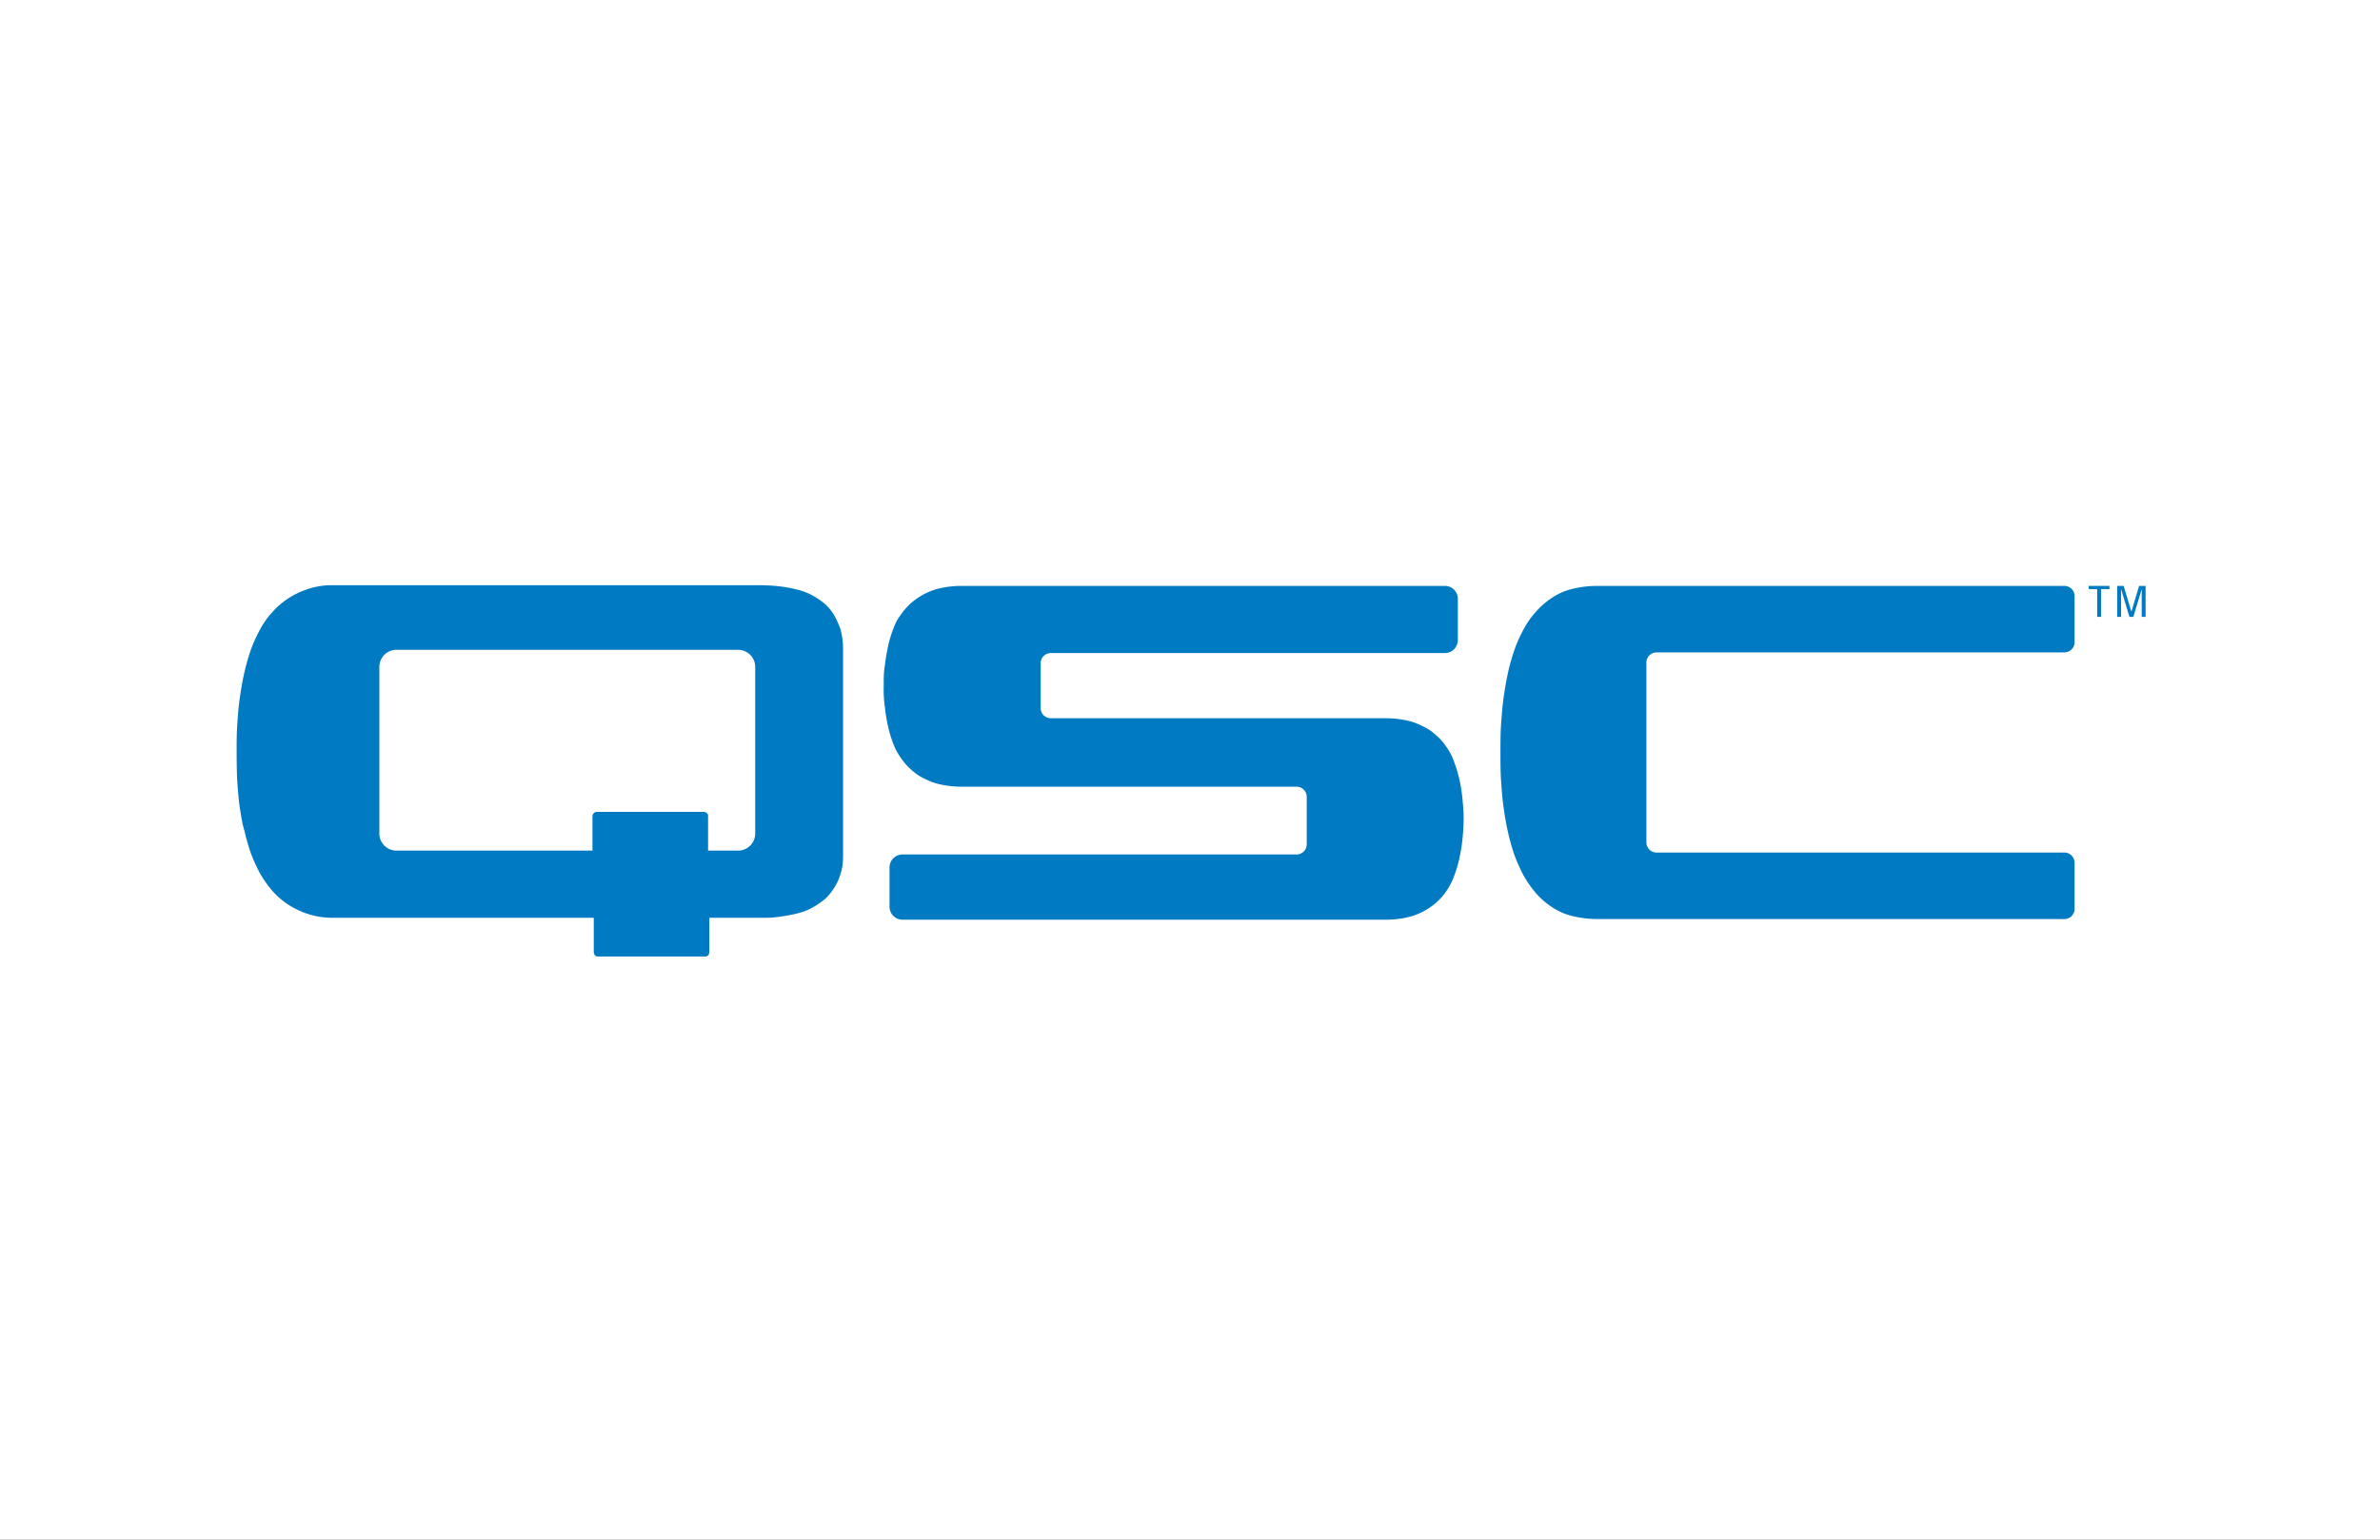
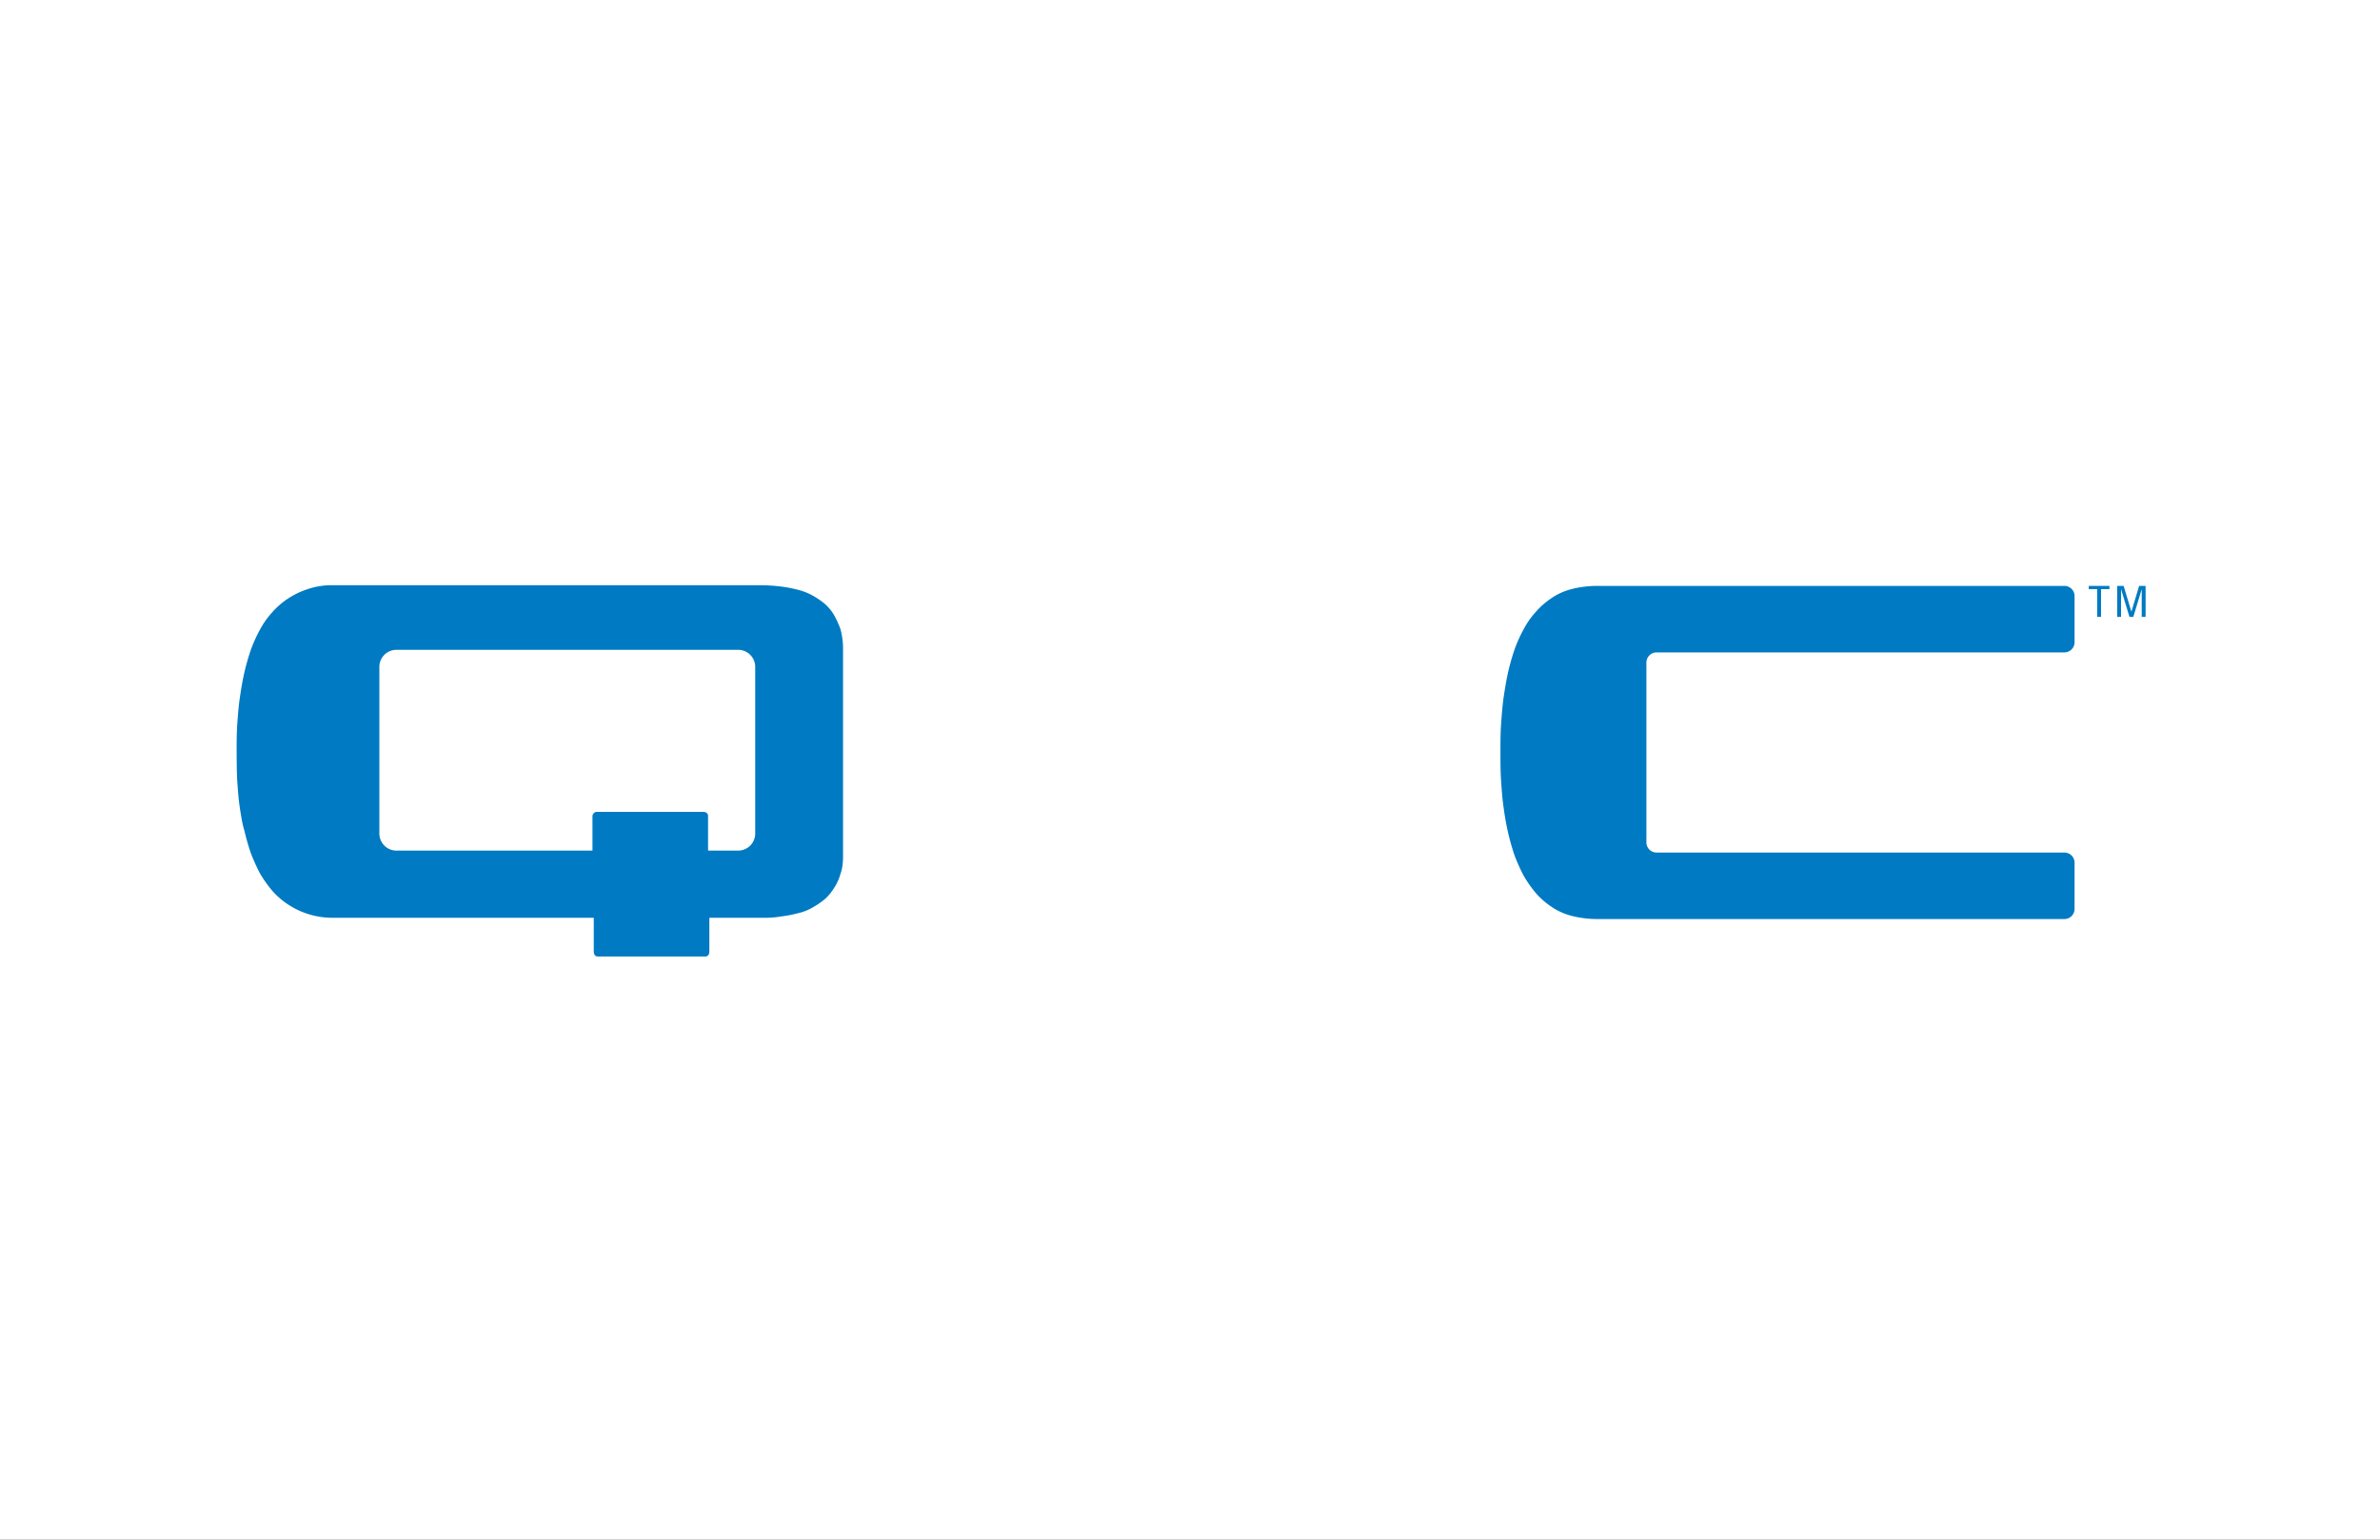
<svg xmlns="http://www.w3.org/2000/svg" width="1700" height="1100" viewBox="0 0 1700 1100">
  <rect x="0" y="0" width="1700" height="1100" fill="#333333" stroke="none" />
  <defs>
    <clipPath id="clip-path">
      <rect id="Rechteck_1" data-name="Rechteck 1" width="1363.54" height="265.249" fill="none" />
    </clipPath>
    <clipPath id="clip-QSC">
      <rect width="1700" height="1100" />
    </clipPath>
  </defs>
  <g id="QSC" clip-path="url(#clip-QSC)">
    <rect width="1700" height="1100" fill="#fff" />
    <g id="Gruppe_2" data-name="Gruppe 2" transform="translate(169.03 418.127)">
      <g id="Gruppe_1" data-name="Gruppe 1" transform="translate(0 0)" clip-path="url(#clip-path)">
        <path id="Pfad_1" data-name="Pfad 1" d="M195.7,119.11c0-6.919,0-13.838.461-20.3s.923-12.916,1.845-19.374c.922-6,1.845-11.993,3.229-17.99a164.883,164.883,0,0,1,4.613-16.145,102.618,102.618,0,0,1,6.458-14.3,60.378,60.378,0,0,1,8.764-12.455,55.651,55.651,0,0,1,11.071-9.687,45.119,45.119,0,0,1,14.3-6.458A74.724,74.724,0,0,1,264.892.1H598.4a7.286,7.286,0,0,1,7.38,7.38V40.231a7.286,7.286,0,0,1-7.38,7.38H307.329a7.286,7.286,0,0,0-7.38,7.38V183.228a7.286,7.286,0,0,0,7.38,7.38H598.4a7.286,7.286,0,0,1,7.38,7.38v32.751a7.286,7.286,0,0,1-7.38,7.38h-333.5a74.725,74.725,0,0,1-18.451-2.306,45.119,45.119,0,0,1-14.3-6.458,55.65,55.65,0,0,1-11.071-9.687,85.245,85.245,0,0,1-8.764-12.455,134.577,134.577,0,0,1-6.458-14.3,164.884,164.884,0,0,1-4.613-16.145,180.394,180.394,0,0,1-3.229-17.99c-.923-6-1.384-12.455-1.845-19.374-.461-6.458-.461-13.377-.461-20.3" transform="translate(707.022 0.36)" fill="#007ac2" />
-         <path id="Pfad_2" data-name="Pfad 2" d="M100.2,71.6c0-5.535,0-10.609.923-15.222.461-4.613,1.384-9.226,2.306-13.838a91.114,91.114,0,0,1,3.69-11.993A35.8,35.8,0,0,1,112.655,20.4a43.105,43.105,0,0,1,7.38-8.3,50.563,50.563,0,0,1,9.687-6.458,45.918,45.918,0,0,1,11.993-4.152A72.988,72.988,0,0,1,156.476.1H501.051a9.253,9.253,0,0,1,9.226,9.226V38.847a9.253,9.253,0,0,1-9.226,9.226H219.671a7.286,7.286,0,0,0-7.38,7.38V87.282a7.286,7.286,0,0,0,7.38,7.38H458.152a72.988,72.988,0,0,1,14.761,1.384,45.919,45.919,0,0,1,11.993,4.152,35.545,35.545,0,0,1,9.687,6.458,41.479,41.479,0,0,1,7.38,8.3,38.563,38.563,0,0,1,5.535,10.609,91.11,91.11,0,0,1,3.69,11.993,108.047,108.047,0,0,1,2.306,13.838c.461,4.613.923,10.148.923,15.222a149.984,149.984,0,0,1-.923,15.222c-.461,4.613-1.384,9.226-2.306,13.838a91.108,91.108,0,0,1-3.69,11.993,46.48,46.48,0,0,1-5.535,10.609,43.106,43.106,0,0,1-7.38,8.3,50.563,50.563,0,0,1-9.687,6.458,45.918,45.918,0,0,1-11.993,4.152,72.987,72.987,0,0,1-14.761,1.384H113.577a9.253,9.253,0,0,1-9.226-9.226V201.217a9.253,9.253,0,0,1,9.226-9.226h281.38a7.286,7.286,0,0,0,7.38-7.38V150.938a7.286,7.286,0,0,0-7.38-7.38H156.476a72.988,72.988,0,0,1-14.761-1.384,45.918,45.918,0,0,1-11.993-4.152,35.545,35.545,0,0,1-9.687-6.458,41.475,41.475,0,0,1-7.38-8.3,43.4,43.4,0,0,1-5.535-10.148,91.115,91.115,0,0,1-3.69-11.993,108.037,108.037,0,0,1-2.306-13.838A86.926,86.926,0,0,1,100.2,71.6" transform="translate(362.001 0.36)" fill="#007ac2" />
        <path id="Pfad_3" data-name="Pfad 3" d="M301.561.1V2.406h-6V22.241H292.8V2.406h-6V.1Z" transform="translate(1036.147 0.36)" fill="#007ac2" />
        <path id="Pfad_4" data-name="Pfad 4" d="M293.968,22.241H291.2V.1h4.613l5.535,18.451L306.883.1H311.5V22.241h-2.768V2.406l-6,19.835h-2.768l-6-19.835Z" transform="translate(1052.043 0.36)" fill="#007ac2" />
        <path id="Pfad_5" data-name="Pfad 5" d="M0,119.471c0-6.919,0-13.838.461-20.3s.923-12.916,1.845-18.912c.923-6.458,1.845-11.993,3.229-17.99a164.873,164.873,0,0,1,4.613-16.145,102.614,102.614,0,0,1,6.458-14.3A60.378,60.378,0,0,1,25.37,19.374,55.652,55.652,0,0,1,36.441,9.687a58.869,58.869,0,0,1,14.3-6.919A53.425,53.425,0,0,1,65.963,0H375.02a122.732,122.732,0,0,1,13.838.923,92.114,92.114,0,0,1,11.993,2.306A42.309,42.309,0,0,1,411.461,7.38a58.743,58.743,0,0,1,8.764,6,34.394,34.394,0,0,1,6.458,7.842A67.912,67.912,0,0,1,431.3,31.367a54.451,54.451,0,0,1,1.845,12.916V193.276c0,5.074-.461,9.226-1.845,12.916a34.1,34.1,0,0,1-4.613,10.148,36.639,36.639,0,0,1-6.458,7.842,58.745,58.745,0,0,1-8.764,6,36.377,36.377,0,0,1-10.609,4.152,92.112,92.112,0,0,1-11.993,2.306,69.094,69.094,0,0,1-10.148.923H337.656v23.986c0,4.151-3.229,3.69-3.229,3.69H258.316s-3.229.461-3.229-3.69V237.558H69.653a57.539,57.539,0,0,1-33.212-9.687,55.652,55.652,0,0,1-11.071-9.687,85.247,85.247,0,0,1-8.764-12.455,134.57,134.57,0,0,1-6.458-14.3,164.872,164.872,0,0,1-4.613-16.145c-1.384-4.152-2.306-10.148-3.229-16.145S.923,146.687.461,140.229C0,133.31,0,119.471,0,119.471m336.733,70.114h21.68a12.212,12.212,0,0,0,11.993-11.993V58.121a12.212,12.212,0,0,0-11.993-11.993H113.936a12.212,12.212,0,0,0-11.993,11.993V177.592a12.212,12.212,0,0,0,11.993,11.993H254.165V165.138a3.162,3.162,0,0,1,3.229-3.229h76.572s2.768.461,2.768,2.768Z" transform="translate(0 -0.001)" fill="#007ac2" />
      </g>
    </g>
  </g>
</svg>